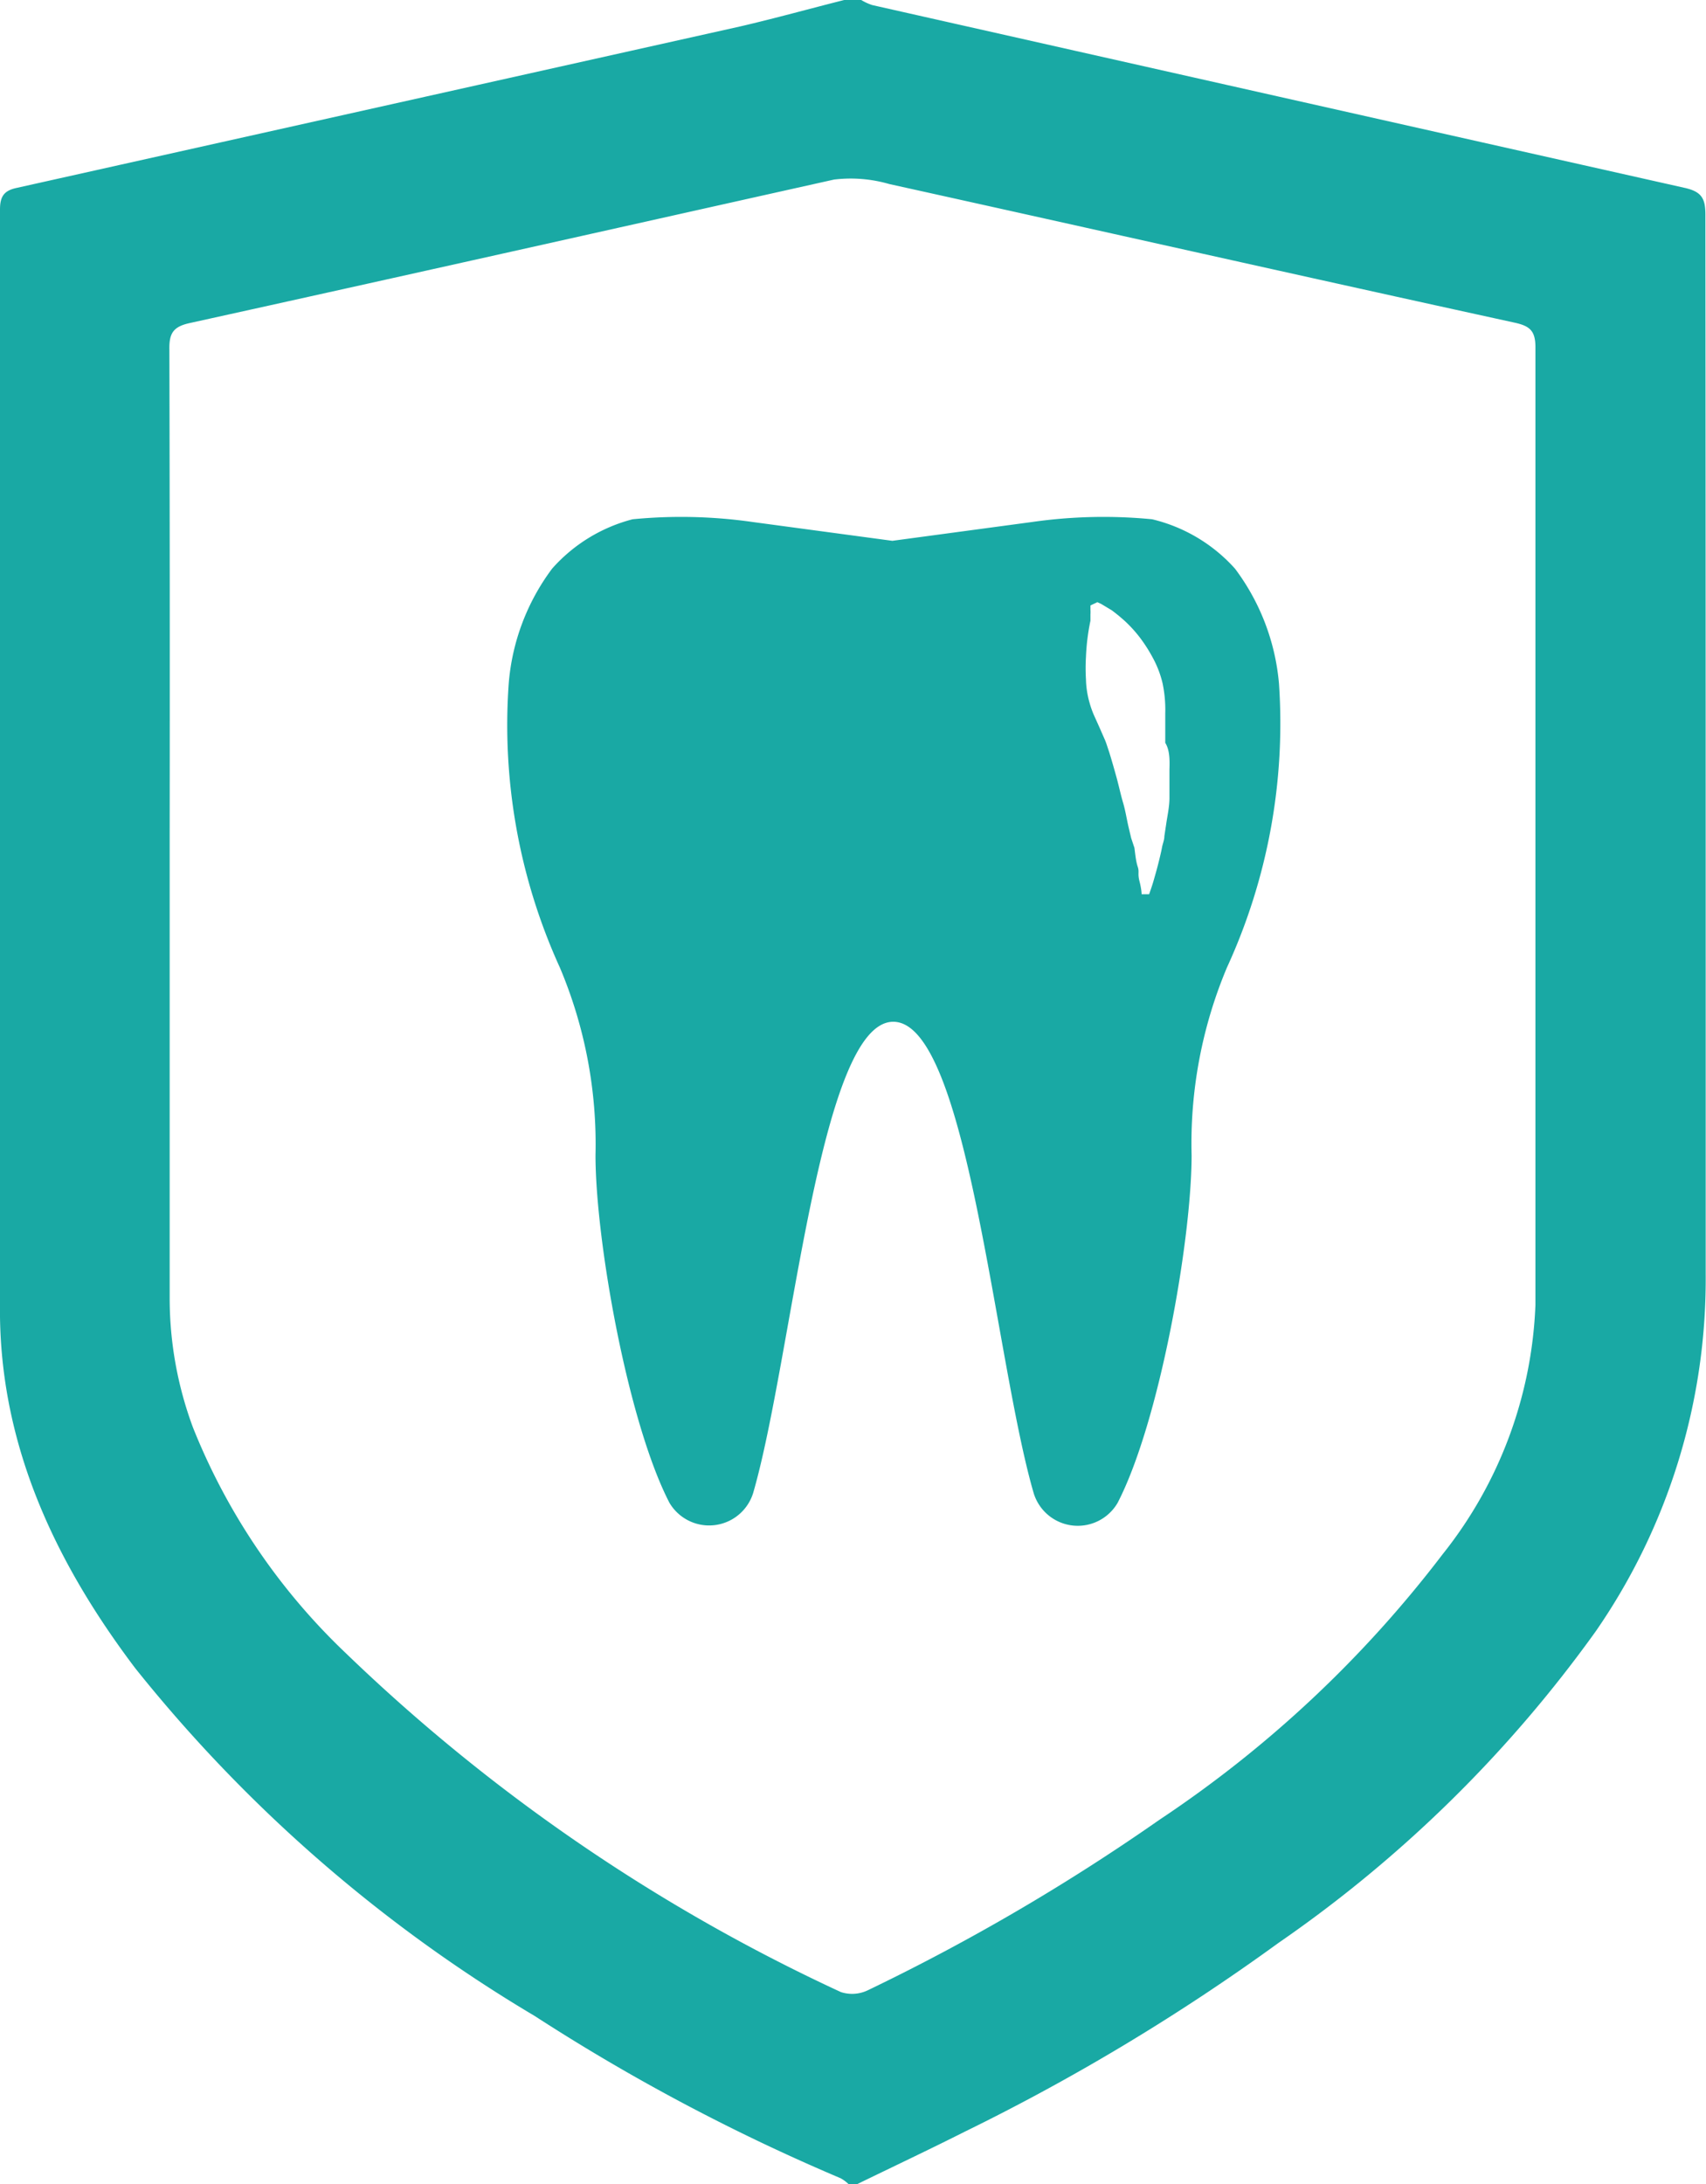
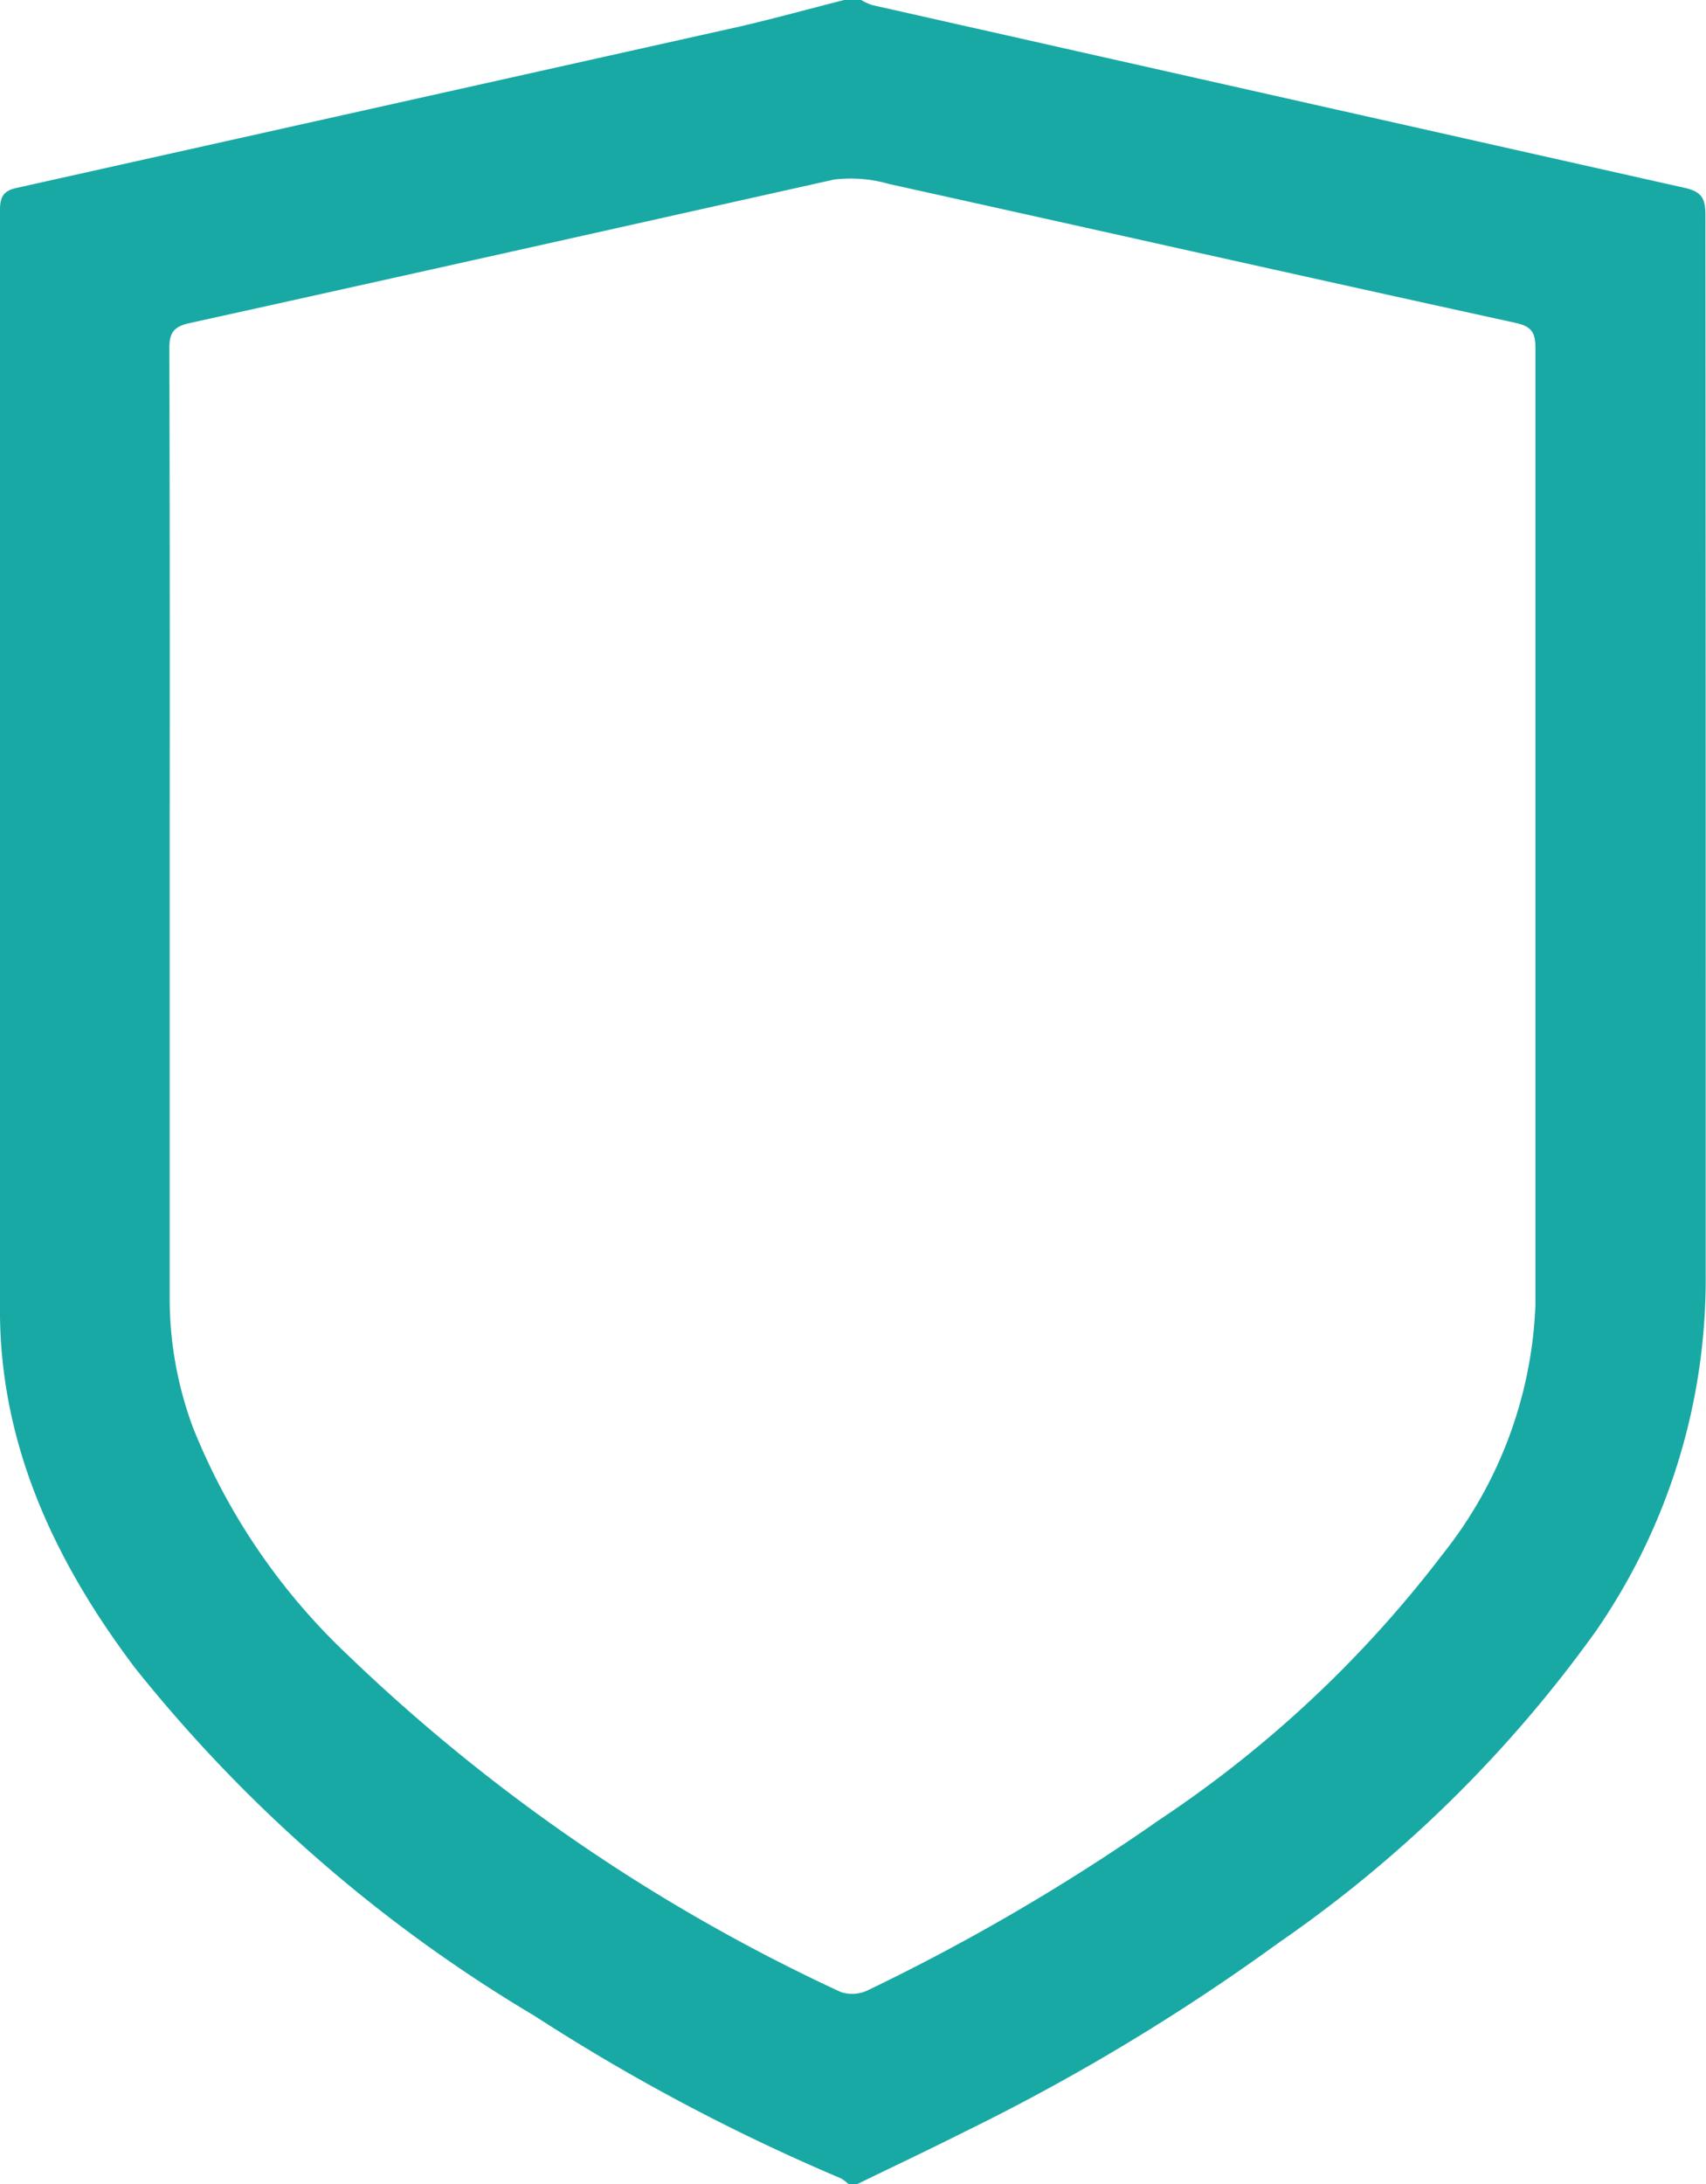
<svg xmlns="http://www.w3.org/2000/svg" viewBox="0 0 57.01 72.98">
  <defs>
    <style>.cls-1{opacity:0.9;}.cls-2,.cls-3{fill:#00a09a;}.cls-3{fill-rule:evenodd;}</style>
  </defs>
  <g id="Capa_2" data-name="Capa 2">
    <g id="Capa_1-2" data-name="Capa 1">
      <g class="cls-1">
-         <path class="cls-2" d="M42.74,22.84A7.47,7.47,0,0,0,41.27,19a5.4,5.4,0,0,0-2.77-1.65,16.82,16.82,0,0,0-4,.09l-4.68.63-4.68-.63a16.82,16.82,0,0,0-4-.09A5.4,5.4,0,0,0,18.45,19,7.39,7.39,0,0,0,17,22.84a19.54,19.54,0,0,0,1.71,9.49A15.16,15.16,0,0,1,19.9,38.6c0,2.82,1.07,8.9,2.47,11.61a1.54,1.54,0,0,0,2.8-.33c1.3-4.48,2.22-15.77,4.69-15.74s3.38,11.26,4.68,15.74a1.54,1.54,0,0,0,2.81.33c1.4-2.71,2.47-8.79,2.47-11.61A15.16,15.16,0,0,1,41,32.33,19.54,19.54,0,0,0,42.74,22.84Zm-3.66,2.87c0,.33,0,.65,0,.95s-.07.6-.11.88l-.06.4c0,.13-.06.26-.08.38s-.1.45-.15.64-.1.36-.14.5-.14.42-.14.42l-.25,0s0-.16-.07-.43,0-.31-.06-.49-.08-.4-.11-.63L37.8,28l-.09-.38c-.06-.26-.1-.53-.18-.8s-.14-.56-.22-.85-.16-.57-.25-.86c-.05-.14-.09-.29-.15-.42l-.18-.41-.18-.4a3.17,3.17,0,0,1-.14-.4,3.08,3.08,0,0,1-.12-.78,6.31,6.31,0,0,1,0-.75,7.24,7.24,0,0,1,.15-1.21c0-.07,0-.15,0-.21a1.24,1.24,0,0,0,0-.16l0-.14.23-.11.13.06.35.21a5.76,5.76,0,0,1,.45.37,4.39,4.39,0,0,1,.49.54,5.11,5.11,0,0,1,.44.69,3.4,3.4,0,0,1,.32.84,4.29,4.29,0,0,1,.09,1c0,.16,0,.33,0,.5s0,.33,0,.49C39.09,25.06,39.09,25.39,39.08,25.71Z" />
        <path class="cls-3" d="M28.21,0h.57a1.76,1.76,0,0,0,.37.17Q42.73,3.23,56.31,6.28c.57.13.68.37.68.9C57,19,57,30.79,57,42.6a20.68,20.68,0,0,1-3.67,11.9A43.26,43.26,0,0,1,42.72,64.92a70.74,70.74,0,0,1-10.47,6.3c-1.19.6-2.4,1.17-3.61,1.76h-.28a1.26,1.26,0,0,0-.27-.2,66.59,66.59,0,0,1-10.22-5.42A49.32,49.32,0,0,1,4.52,55.74C1.89,52.26.06,48.42,0,44,0,31.67,0,19.34,0,7c0-.43.13-.63.55-.72L24.75.88C25.91.61,27.06.29,28.21,0ZM5.67,27.92h0q0,7.74,0,15.47a12.4,12.4,0,0,0,.78,4.31,21.28,21.28,0,0,0,5.11,7.54A60.24,60.24,0,0,0,28.1,66.56,1.21,1.21,0,0,0,29,66.5a69.93,69.93,0,0,0,9.75-5.7,39.11,39.11,0,0,0,9.46-8.87,14.23,14.23,0,0,0,3.1-8.33q0-16,0-32c0-.56-.2-.71-.7-.82-7-1.53-13.92-3.09-20.89-4.63A4.63,4.63,0,0,0,27.87,6C20.7,7.6,13.53,9.21,6.36,10.79c-.57.12-.71.34-.7.89Q5.68,19.8,5.67,27.92Z" />
      </g>
    </g>
  </g>
</svg>